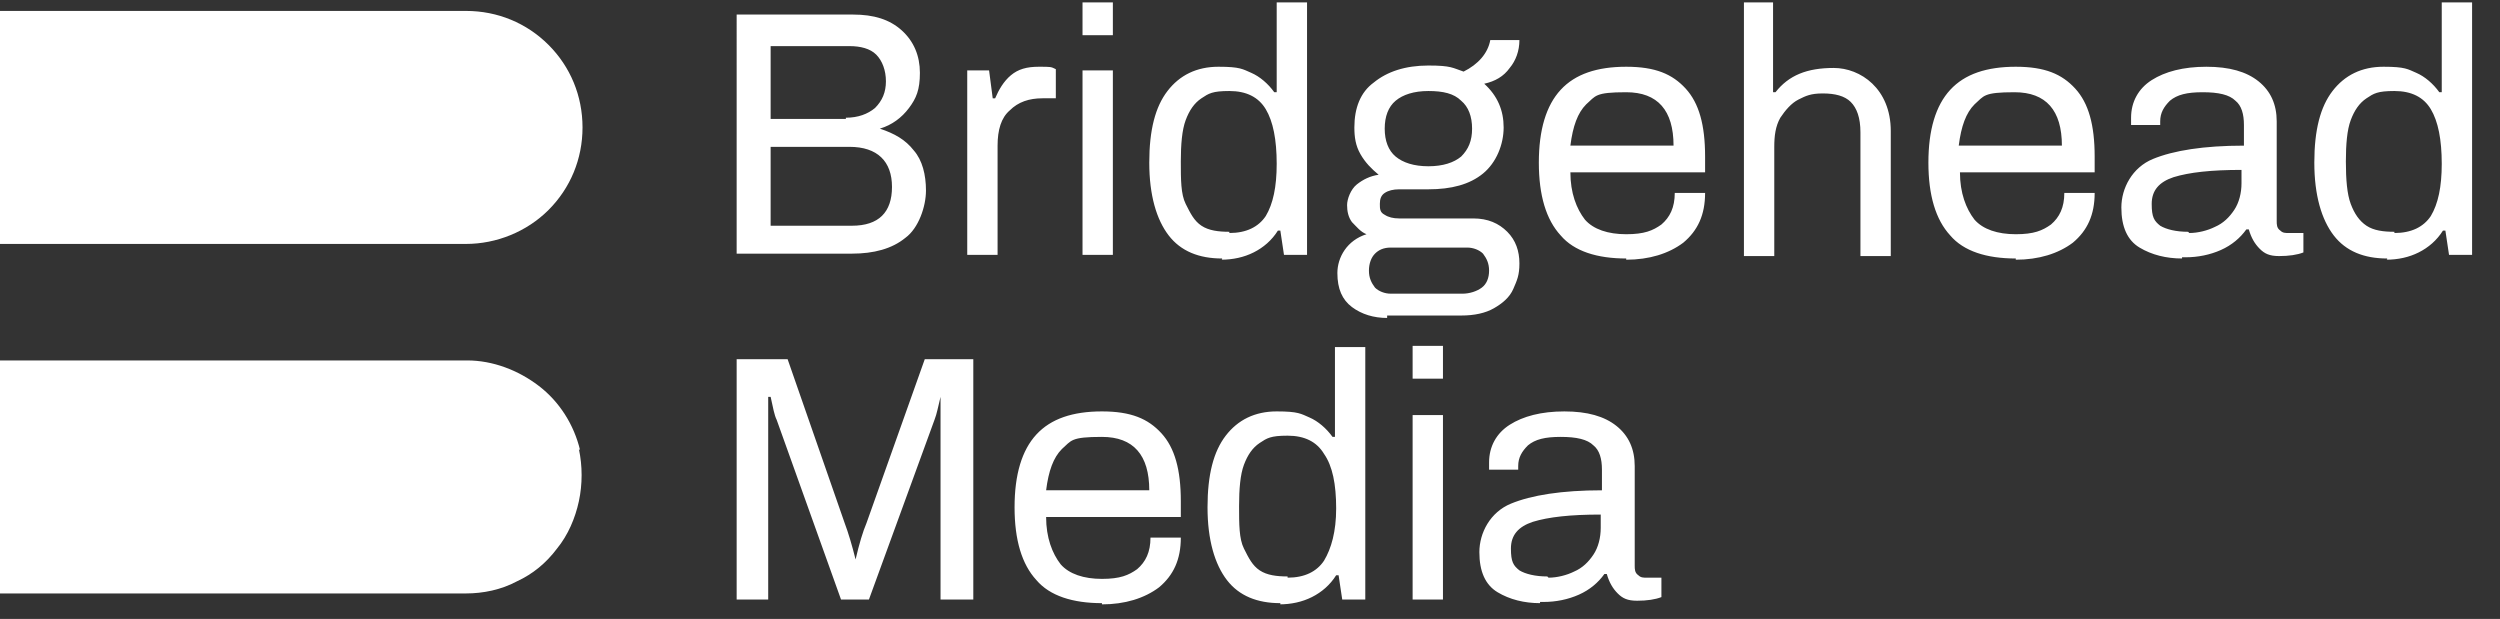
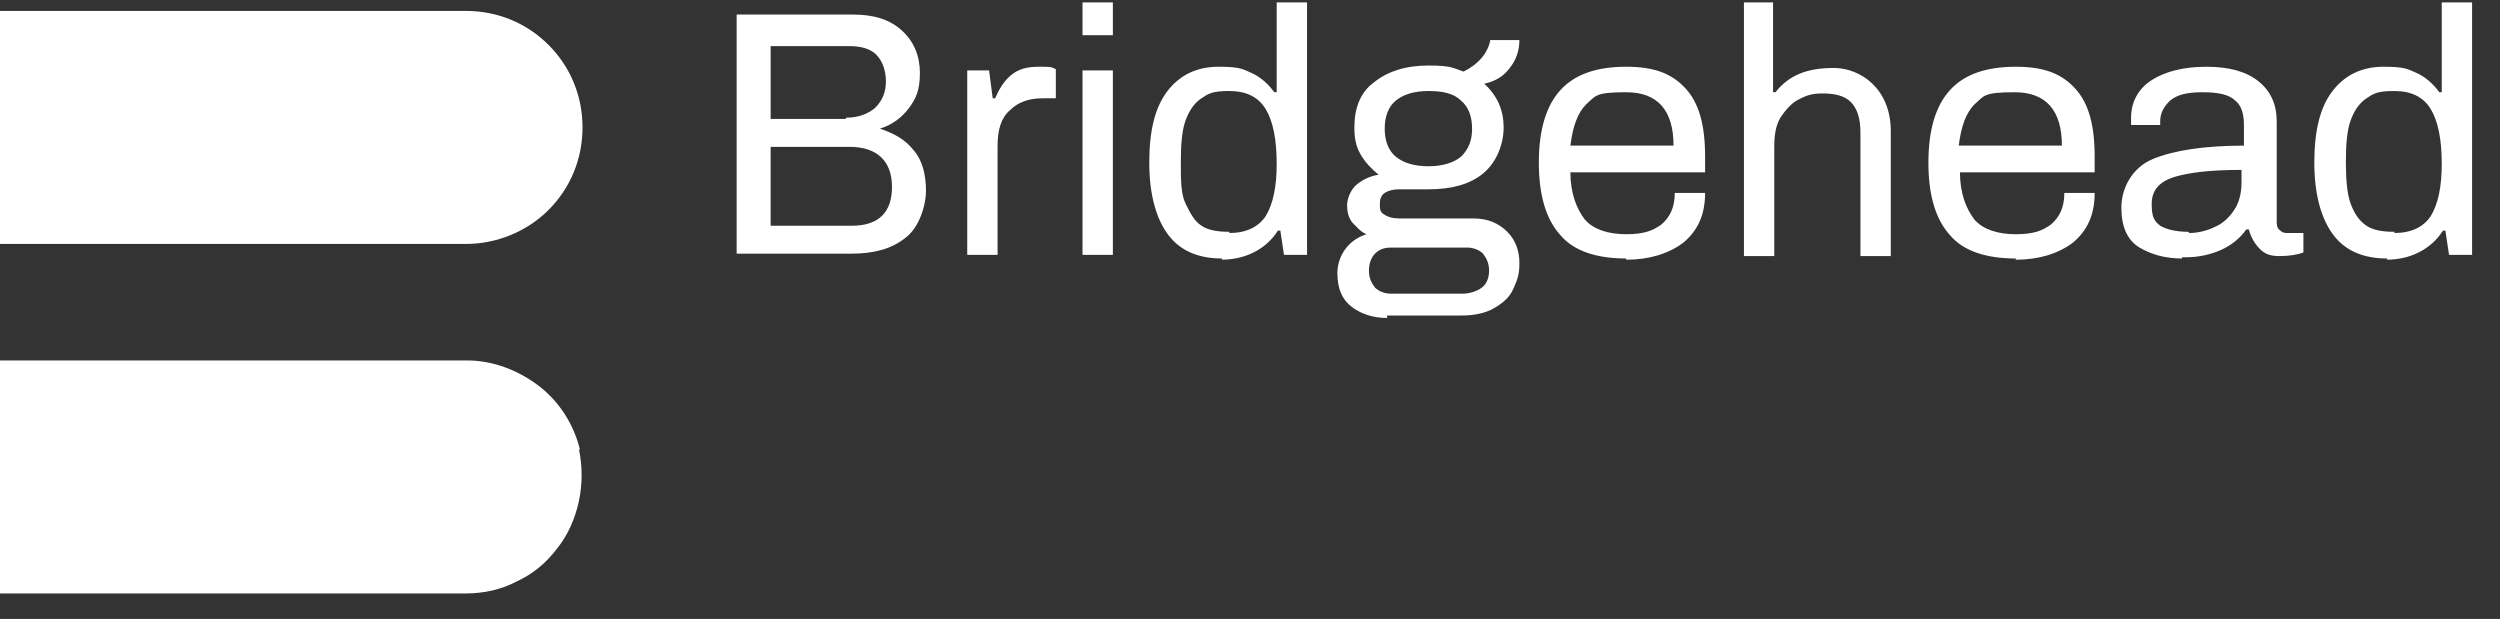
<svg xmlns="http://www.w3.org/2000/svg" id="Layer_1" version="1.1" viewBox="0 0 206 51">
  <rect x="0" y="0" width="206" height="51" fill="#333333" stroke="none" />
  <defs>
    <style>
      .st0 {
        fill: #fff;
      }
    </style>
  </defs>
  <path class="st0" d="M60.8,1.2h9.5c1.7,0,3,.4,4,1.3,1,.9,1.5,2.1,1.5,3.5s-.3,2.1-.9,2.9c-.6.8-1.4,1.4-2.4,1.7h0c1.2.4,2.1.9,2.8,1.8.7.8,1,2,1,3.3s-.6,3.1-1.7,3.9c-1.1.9-2.6,1.3-4.4,1.3h-9.5V1.2h0ZM69.7,9.7c1,0,1.8-.3,2.4-.8.6-.6.9-1.3.9-2.2s-.3-1.7-.8-2.2-1.3-.7-2.2-.7h-6.5v6h6.3-.1ZM70.2,18.6c2.2,0,3.3-1.1,3.3-3.2s-1.2-3.3-3.5-3.3h-6.5v6.5h6.7ZM79.6,5.8h1.9l.3,2.3h.2c.3-.7.7-1.4,1.3-1.9.6-.5,1.3-.7,2.3-.7s1,0,1.4.2v2.4h-1.1c-1.1,0-2,.3-2.7,1-.7.6-1,1.6-1,2.9v9h-2.5V5.8h-.1ZM89.2.2h2.5v2.7h-2.5V.2ZM89.2,5.8h2.5v15.2h-2.5V5.8ZM100.7,21.3c-1.9,0-3.4-.6-4.4-1.9s-1.6-3.3-1.6-6,.5-4.6,1.5-5.9,2.4-2,4.2-2,2,.2,2.7.5,1.4.9,1.9,1.6h.2V.2h2.5v20.8h-1.9l-.3-2h-.2c-.5.8-1.2,1.4-2,1.8s-1.7.6-2.7.6h.1ZM101.3,19.2c1.4,0,2.4-.5,3-1.4.6-1,.9-2.4.9-4.3h0c0-2-.3-3.5-.9-4.5s-1.6-1.5-3-1.5-1.7.2-2.3.6c-.6.4-1,1-1.3,1.8s-.4,2-.4,3.4h0c0,1.5,0,2.7.4,3.5s.7,1.4,1.3,1.8c.6.4,1.4.5,2.3.5h0ZM114.3,26.2c-1.1,0-2.1-.3-2.9-.9s-1.2-1.5-1.2-2.8.8-2.7,2.4-3.2c-.5-.2-.8-.6-1.2-1-.3-.4-.4-.9-.4-1.4s.3-1.3.8-1.7,1.1-.7,1.8-.8c-.6-.5-1.1-1-1.5-1.7s-.5-1.4-.5-2.2c0-1.6.5-2.9,1.6-3.7,1.1-.9,2.6-1.4,4.5-1.4s2,.2,2.9.5c1.2-.6,2-1.5,2.2-2.6h2.4c0,.9-.3,1.7-.8,2.3-.5.7-1.2,1.1-2.1,1.3,1.1,1,1.6,2.2,1.6,3.6s-.6,2.9-1.7,3.8c-1.1.9-2.6,1.3-4.5,1.3h-2.4c-.5,0-.9.1-1.2.3-.3.2-.4.5-.4.9s0,.7.4.9c.3.2.7.3,1.2.3h6.1c1.2,0,2.1.4,2.8,1.1.7.7,1,1.6,1,2.6s-.2,1.4-.5,2.1-.9,1.2-1.6,1.6-1.6.6-2.7.6h-6.1v.2ZM117.7,13.7c1.2,0,2.1-.3,2.7-.8.6-.6.9-1.3.9-2.3s-.3-1.8-.9-2.3c-.6-.6-1.5-.8-2.7-.8s-2.1.3-2.7.8-.9,1.3-.9,2.3.3,1.8.9,2.3,1.5.8,2.7.8ZM120.5,24.2c.6,0,1.2-.2,1.6-.5s.6-.8.6-1.4-.2-1-.5-1.4c-.3-.3-.8-.5-1.3-.5h-6.3c-.6,0-1,.2-1.3.5s-.5.8-.5,1.4.2,1,.5,1.4c.3.3.8.5,1.3.5h5.9ZM134,21.3c-2.4,0-4.3-.6-5.4-1.9-1.2-1.3-1.8-3.3-1.8-6s.6-4.7,1.8-6c1.2-1.3,3-1.9,5.4-1.9s3.8.6,4.9,1.8c1.1,1.2,1.6,3,1.6,5.6v1.3h-11.1c0,1.7.5,3,1.2,3.9.7.8,1.9,1.2,3.4,1.2s2.2-.3,2.9-.8c.7-.6,1.1-1.4,1.1-2.6h2.5c0,1.8-.6,3.1-1.8,4.1-1.2.9-2.8,1.4-4.7,1.4h0ZM137.9,12c0-2.9-1.3-4.4-3.9-4.4s-2.5.3-3.3,1c-.7.7-1.1,1.8-1.3,3.4h8.5ZM143.6.2h2.5v7.4h.2c1.1-1.4,2.6-2,4.8-2s4.7,1.7,4.7,5.2v10.3h-2.5v-10.2c0-1.2-.3-2-.8-2.5s-1.3-.7-2.3-.7-1.4.2-2,.5-1.1.9-1.5,1.5c-.4.7-.5,1.5-.5,2.4v9h-2.5V.2h0ZM166.1,21.3c-2.4,0-4.3-.6-5.4-1.9-1.2-1.3-1.8-3.3-1.8-6s.6-4.7,1.8-6,3-1.9,5.4-1.9,3.8.6,4.9,1.8c1.1,1.2,1.6,3,1.6,5.6v1.3h-11.1c0,1.7.5,3,1.2,3.9.7.8,1.9,1.2,3.4,1.2s2.2-.3,2.9-.8c.7-.6,1.1-1.4,1.1-2.6h2.5c0,1.8-.6,3.1-1.8,4.1-1.2.9-2.8,1.4-4.7,1.4h0ZM169.9,12c0-2.9-1.3-4.4-3.9-4.4s-2.5.3-3.3,1c-.7.7-1.1,1.8-1.3,3.4h8.5ZM179.8,21.3c-1.3,0-2.5-.3-3.5-.9s-1.5-1.7-1.5-3.3.9-3.3,2.6-4c1.7-.7,4.2-1.1,7.5-1.1v-1.7c0-.9-.2-1.6-.7-2-.5-.5-1.4-.7-2.7-.7s-2.1.2-2.7.7c-.5.5-.8,1-.8,1.7v.3h-2.4v-.6c0-1.3.6-2.4,1.7-3.1,1.1-.7,2.6-1.1,4.5-1.1s3.3.4,4.3,1.2c1,.8,1.5,1.9,1.5,3.3v8.2c0,.3,0,.6.3.8.2.2.4.2.7.2h1.2v1.6c-.5.2-1.2.3-2,.3s-1.2-.2-1.6-.6c-.4-.4-.7-.9-.9-1.6h-.2c-.5.7-1.2,1.3-2.1,1.7-.9.4-1.9.6-2.9.6h-.3ZM180.4,19.2c.7,0,1.5-.2,2.1-.5.7-.3,1.2-.8,1.6-1.4.4-.6.6-1.4.6-2.2v-1.1c-2.5,0-4.3.2-5.6.6-1.2.4-1.8,1.1-1.8,2.2s.2,1.4.7,1.8c.5.3,1.3.5,2.3.5h0ZM196.7,21.3c-1.9,0-3.4-.6-4.4-1.9s-1.6-3.3-1.6-6,.5-4.6,1.5-5.9,2.4-2,4.2-2,2,.2,2.7.5,1.4.9,1.9,1.6h.2V.2h2.5v20.8h-1.9l-.3-2h-.2c-.5.8-1.2,1.4-2,1.8s-1.7.6-2.7.6h.1ZM197.3,19.2c1.4,0,2.4-.5,3-1.4.6-1,.9-2.4.9-4.3h0c0-2-.3-3.5-.9-4.5-.6-1-1.6-1.5-3-1.5s-1.7.2-2.3.6c-.6.4-1,1-1.3,1.8s-.4,2-.4,3.4h0c0,1.5.1,2.7.4,3.5.3.8.7,1.4,1.3,1.8s1.4.5,2.3.5h0Z" />
-   <path class="st0" d="M60.8,29.6h4.1l4.7,13.5c.3.8.6,1.8.9,3h0c.3-1.3.6-2.3.9-3l4.8-13.5h4v19.8h-2.7v-16.7h0c-.2.8-.3,1.4-.5,1.9l-5.4,14.8h-2.3l-5.3-14.8c-.2-.4-.3-1-.5-1.9h-.2v16.7h-2.6v-19.8h0ZM90.8,49.7c-2.4,0-4.3-.6-5.4-1.9-1.2-1.3-1.8-3.3-1.8-6s.6-4.7,1.8-6c1.2-1.3,3-1.9,5.4-1.9s3.8.6,4.9,1.8,1.6,3,1.6,5.6v1.3h-11.1c0,1.7.5,3,1.2,3.9.7.8,1.9,1.2,3.4,1.2s2.2-.3,2.9-.8c.7-.6,1.1-1.4,1.1-2.6h2.5c0,1.8-.6,3.1-1.8,4.1-1.2.9-2.8,1.4-4.7,1.4h0ZM94.7,40.4c0-2.9-1.3-4.4-3.9-4.4s-2.5.3-3.3,1c-.7.7-1.1,1.8-1.3,3.4h8.5ZM105.5,49.7c-1.9,0-3.4-.6-4.4-1.9-1-1.3-1.6-3.3-1.6-6s.5-4.6,1.5-5.9c1-1.3,2.4-2,4.2-2s2,.2,2.7.5,1.4.9,1.9,1.6h.2v-7.4h2.5v20.8h-1.9l-.3-2h-.2c-.5.8-1.2,1.4-2,1.8-.8.4-1.7.6-2.7.6h.1ZM106.1,47.6c1.4,0,2.4-.5,3-1.4.6-1,1-2.4,1-4.3h0c0-2-.3-3.5-1-4.5-.6-1-1.6-1.5-3-1.5s-1.7.2-2.3.6c-.6.4-1,1-1.3,1.8s-.4,2-.4,3.4h0c0,1.5,0,2.7.4,3.5s.7,1.4,1.3,1.8c.6.4,1.4.5,2.3.5h0ZM116.4,28.5h2.5v2.7h-2.5v-2.7ZM116.4,34.2h2.5v15.2h-2.5v-15.2ZM126.9,49.7c-1.3,0-2.5-.3-3.5-.9-1-.6-1.5-1.7-1.5-3.3s.9-3.3,2.6-4,4.2-1.1,7.5-1.1v-1.7c0-.9-.2-1.6-.7-2-.5-.5-1.4-.7-2.7-.7s-2.1.2-2.7.7c-.5.5-.8,1-.8,1.7v.3h-2.4v-.6c0-1.3.6-2.4,1.7-3.1,1.1-.7,2.6-1.1,4.5-1.1s3.3.4,4.3,1.2,1.5,1.9,1.5,3.3v8.2c0,.3,0,.6.3.8.2.2.4.2.7.2h1.2v1.6c-.5.2-1.2.3-2,.3s-1.2-.2-1.6-.6c-.4-.4-.7-.9-.9-1.6h-.2c-.5.7-1.2,1.3-2.1,1.7-.9.4-1.9.6-2.9.6h-.3ZM127.6,47.6c.7,0,1.5-.2,2.1-.5.7-.3,1.2-.8,1.6-1.4.4-.6.6-1.4.6-2.2v-1.1c-2.5,0-4.3.2-5.6.6-1.2.4-1.8,1.1-1.8,2.2s.2,1.4.7,1.8c.5.3,1.3.5,2.3.5h0Z" />
  <path class="st0" d="M38.4,20.1c2.5,0,5-1,6.8-2.8,1.8-1.8,2.8-4.2,2.8-6.8s-1-5-2.8-6.8c-1.8-1.8-4.2-2.8-6.8-2.8H0v19.2s38.4,0,38.4,0Z" />
-   <path class="st0" d="M47.8,37.1c-.5-2.1-1.7-4-3.4-5.3s-3.8-2.1-5.9-2.1H0v19.2h38.4c1.4,0,2.9-.3,4.2-1,1.3-.6,2.4-1.5,3.3-2.7.9-1.1,1.5-2.5,1.8-3.9s.3-2.9,0-4.3h0Z" />
+   <path class="st0" d="M47.8,37.1c-.5-2.1-1.7-4-3.4-5.3s-3.8-2.1-5.9-2.1H0v19.2h38.4c1.4,0,2.9-.3,4.2-1,1.3-.6,2.4-1.5,3.3-2.7.9-1.1,1.5-2.5,1.8-3.9s.3-2.9,0-4.3Z" />
</svg>